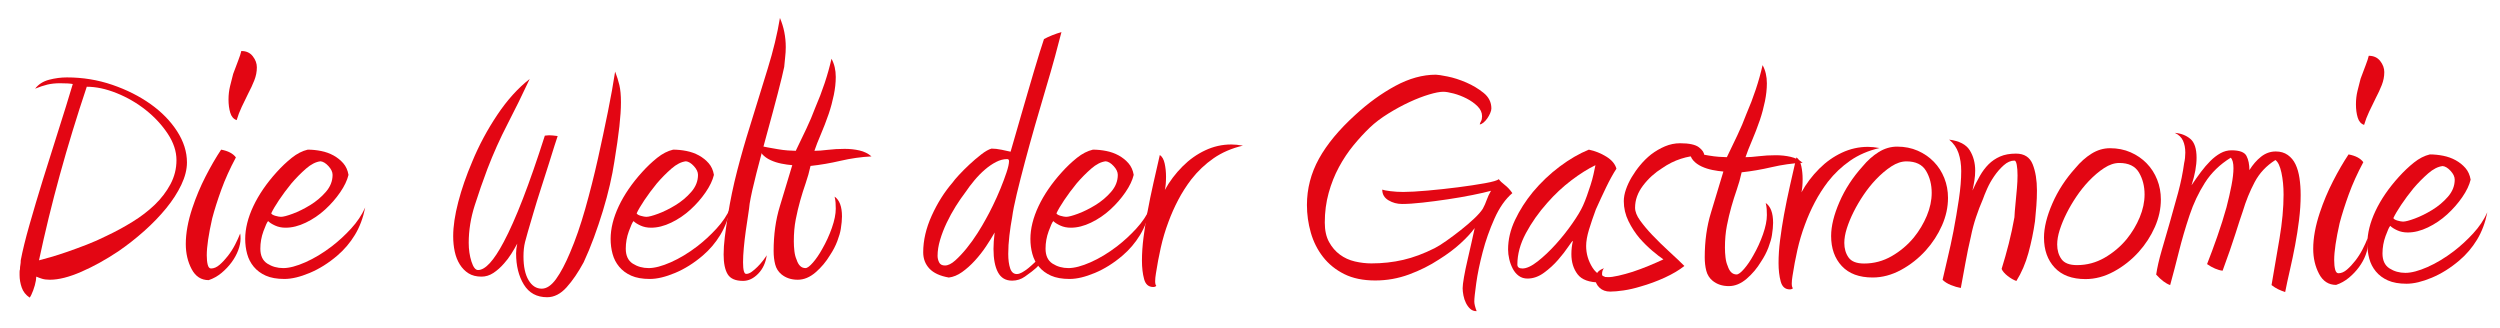
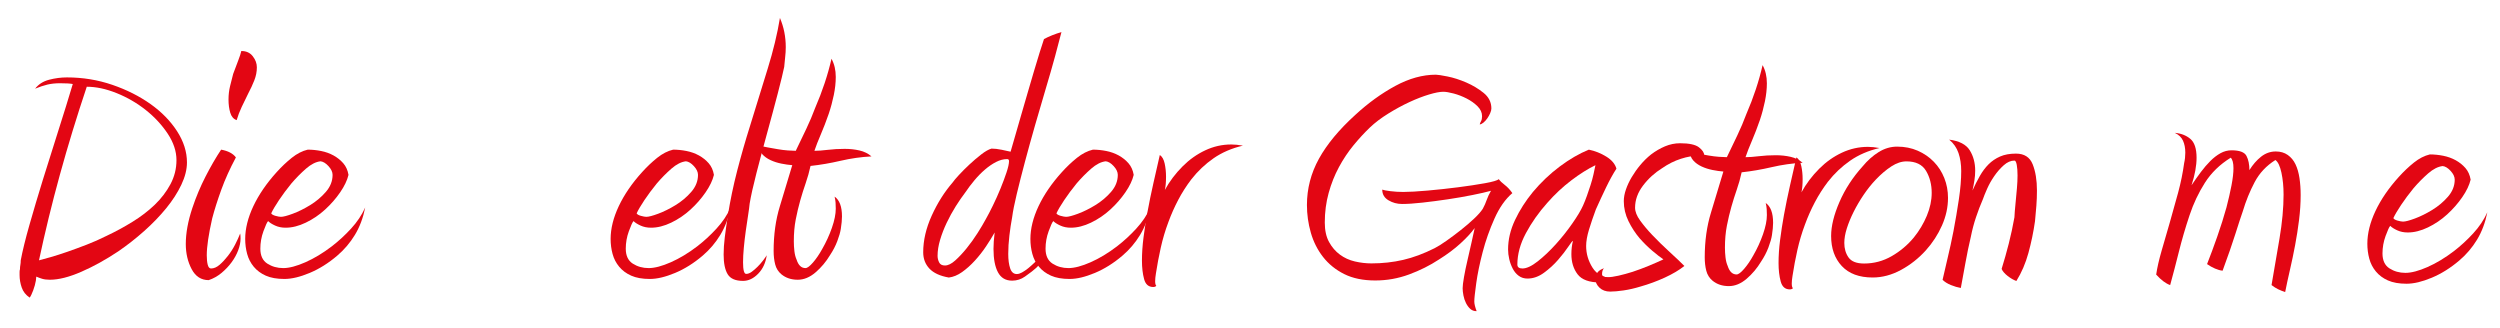
<svg xmlns="http://www.w3.org/2000/svg" version="1.1" id="Ebene_1" x="0px" y="0px" width="309px" height="40.5px" viewBox="0 0 309 40.5" enable-background="new 0 0 309 40.5" xml:space="preserve">
  <g>
    <path fill="#E30613" d="M2.468,33.279c0-0.191,0.016-0.367,0.048-0.527c0.031-0.16,0.048-0.352,0.048-0.576   c0.224-1.184,0.583-2.647,1.08-4.392C4.14,26.04,4.692,24.184,5.3,22.216s1.24-3.976,1.896-6.024   c0.656-2.047,1.256-3.983,1.8-5.808c-0.161-0.031-0.368-0.056-0.624-0.071c-0.256-0.016-0.576-0.024-0.96-0.024   c-0.576,0-1.097,0.056-1.56,0.168c-0.464,0.112-0.968,0.28-1.512,0.504c0.416-0.544,0.992-0.912,1.728-1.104   C6.804,9.664,7.54,9.568,8.276,9.568c1.952,0,3.816,0.305,5.592,0.912c1.776,0.607,3.352,1.4,4.728,2.375   c1.375,0.977,2.472,2.097,3.288,3.36c0.816,1.265,1.224,2.552,1.224,3.864c0,0.863-0.232,1.784-0.696,2.76   c-0.464,0.977-1.088,1.944-1.872,2.904c-0.785,0.96-1.688,1.896-2.712,2.808c-1.024,0.912-2.096,1.753-3.216,2.521   c-1.536,1.024-3.056,1.864-4.56,2.52c-1.504,0.656-2.8,0.984-3.888,0.984c-0.384,0-0.704-0.041-0.96-0.12   c-0.257-0.08-0.497-0.168-0.72-0.265l-0.048,0.48C4.372,35.057,4.26,35.464,4.1,35.896c-0.161,0.432-0.305,0.727-0.432,0.888   c-0.48-0.32-0.809-0.737-0.984-1.248C2.508,35.023,2.42,34.512,2.42,34c0-0.127,0-0.256,0-0.384S2.436,33.376,2.468,33.279z    M10.724,10.721C8.259,18.08,6.292,25.232,4.82,32.176c0.384-0.096,0.88-0.231,1.488-0.408c0.607-0.176,1.279-0.391,2.016-0.647   c0.735-0.256,1.519-0.544,2.352-0.864c0.832-0.319,1.664-0.688,2.496-1.104c1.087-0.512,2.152-1.088,3.192-1.729   c1.04-0.64,1.96-1.344,2.76-2.111c0.799-0.769,1.447-1.616,1.944-2.545c0.496-0.928,0.744-1.92,0.744-2.976   c0-1.087-0.36-2.176-1.08-3.265c-0.72-1.087-1.625-2.063-2.712-2.928c-1.088-0.863-2.288-1.56-3.6-2.088   C13.107,10.984,11.876,10.721,10.724,10.721z" />
    <path fill="#E30613" d="M27.332,18.496c0.864,0.16,1.471,0.48,1.824,0.96c-0.736,1.376-1.336,2.704-1.8,3.983   c-0.464,1.281-0.84,2.465-1.128,3.553c-0.449,1.984-0.672,3.504-0.672,4.56c0,0.48,0.04,0.872,0.12,1.177   c0.08,0.305,0.216,0.455,0.408,0.455c0.352,0,0.703-0.15,1.056-0.455c0.352-0.305,0.696-0.672,1.032-1.104s0.631-0.896,0.888-1.392   c0.255-0.496,0.463-0.952,0.624-1.369c0.032,0.097,0.048,0.305,0.048,0.625c0,0.448-0.096,0.928-0.288,1.439   c-0.192,0.513-0.464,1.008-0.816,1.488c-0.353,0.48-0.768,0.92-1.248,1.32c-0.48,0.399-1.008,0.695-1.584,0.888   c-0.929,0-1.632-0.456-2.112-1.368c-0.48-0.912-0.72-1.943-0.72-3.096c0-1.344,0.271-2.832,0.816-4.465   c0.448-1.344,0.992-2.639,1.632-3.887S26.691,19.456,27.332,18.496z M29.827,6.304c0.608,0,1.08,0.215,1.416,0.648   c0.336,0.432,0.504,0.888,0.504,1.368c0,0.544-0.104,1.08-0.312,1.607c-0.208,0.528-0.456,1.064-0.744,1.608   c-0.288,0.575-0.561,1.136-0.816,1.68c-0.257,0.545-0.464,1.089-0.624,1.632c-0.384-0.127-0.648-0.432-0.792-0.912   c-0.144-0.479-0.216-1.023-0.216-1.631c0-0.576,0.064-1.129,0.192-1.656c0.127-0.528,0.255-1.032,0.384-1.512   c0.224-0.608,0.432-1.16,0.624-1.656S29.763,6.592,29.827,6.304z" />
    <path fill="#E30613" d="M38.035,18.496c0.544,0,1.096,0.057,1.656,0.168c0.56,0.112,1.072,0.297,1.536,0.552   c0.463,0.257,0.864,0.576,1.2,0.96c0.336,0.385,0.552,0.864,0.648,1.44c-0.16,0.672-0.504,1.392-1.032,2.159   c-0.528,0.769-1.152,1.48-1.872,2.137s-1.512,1.192-2.376,1.607c-0.864,0.416-1.696,0.625-2.496,0.625   c-0.48,0-0.912-0.088-1.296-0.265c-0.384-0.175-0.672-0.36-0.864-0.552c-0.128,0.128-0.32,0.545-0.576,1.248   c-0.257,0.704-0.384,1.424-0.384,2.16c0,0.863,0.288,1.48,0.864,1.848c0.576,0.368,1.231,0.553,1.968,0.553   c0.736,0,1.648-0.24,2.736-0.721c1.087-0.48,2.176-1.136,3.264-1.968c0.832-0.64,1.624-1.368,2.376-2.185   c0.751-0.815,1.336-1.688,1.752-2.615c-0.256,1.279-0.68,2.408-1.272,3.384c-0.592,0.976-1.32,1.832-2.184,2.567   c-1.088,0.929-2.225,1.641-3.408,2.137c-1.184,0.496-2.225,0.744-3.12,0.744c-0.928,0-1.696-0.137-2.304-0.408   c-0.608-0.271-1.104-0.641-1.488-1.104c-0.384-0.464-0.656-0.991-0.816-1.584c-0.161-0.591-0.24-1.208-0.24-1.848   c0-1.28,0.336-2.632,1.008-4.056s1.632-2.824,2.88-4.201c0.607-0.672,1.231-1.264,1.872-1.775   C36.707,18.992,37.363,18.656,38.035,18.496z M33.523,26.368c0.063,0.128,0.24,0.232,0.528,0.312c0.288,0.08,0.512,0.12,0.672,0.12   c0.288,0,0.776-0.128,1.464-0.384c0.688-0.256,1.399-0.607,2.136-1.057c0.736-0.447,1.384-0.99,1.944-1.631   c0.559-0.641,0.84-1.345,0.84-2.112c0-0.353-0.168-0.712-0.504-1.08s-0.665-0.567-0.984-0.601c-0.576,0.064-1.176,0.369-1.8,0.912   c-0.624,0.545-1.224,1.152-1.8,1.824c-0.576,0.705-1.088,1.393-1.536,2.064C34.034,25.408,33.715,25.953,33.523,26.368z" />
-     <path fill="#E30613" d="M67.871,16.721c0.127,0,0.28,0.008,0.456,0.023c0.176,0.017,0.376,0.041,0.6,0.072   c-0.064,0.16-0.2,0.576-0.408,1.248c-0.208,0.672-0.456,1.463-0.744,2.375c-0.288,0.912-0.6,1.889-0.936,2.929   s-0.641,2.024-0.912,2.952c-0.272,0.928-0.504,1.721-0.696,2.375c-0.192,0.656-0.304,1.064-0.336,1.225   c-0.128,0.512-0.192,1.104-0.192,1.775c0,1.248,0.208,2.225,0.624,2.929c0.416,0.704,0.96,1.056,1.632,1.056   c0.608,0,1.2-0.4,1.776-1.199c0.576-0.8,1.152-1.889,1.728-3.265c0.672-1.567,1.296-3.367,1.872-5.399   c0.576-2.032,1.104-4.12,1.584-6.265c0.447-2.016,0.855-3.936,1.224-5.76c0.368-1.824,0.664-3.472,0.888-4.944   c0.224,0.576,0.4,1.137,0.528,1.68c0.127,0.545,0.192,1.248,0.192,2.113c0,0.832-0.064,1.823-0.192,2.976   c-0.128,1.151-0.336,2.608-0.624,4.368c-0.128,0.863-0.312,1.816-0.552,2.855c-0.24,1.041-0.528,2.112-0.864,3.217   c-0.336,1.104-0.704,2.199-1.104,3.287c-0.4,1.088-0.824,2.112-1.272,3.072c-0.672,1.248-1.376,2.279-2.112,3.096   c-0.736,0.816-1.536,1.225-2.4,1.225c-1.28,0-2.24-0.521-2.88-1.561c-0.64-1.04-0.96-2.328-0.96-3.863   c0-0.352,0.048-0.752,0.144-1.201c-0.224,0.417-0.472,0.841-0.744,1.272c-0.272,0.433-0.569,0.824-0.888,1.177   c-0.417,0.479-0.856,0.871-1.32,1.176c-0.464,0.303-0.953,0.455-1.464,0.455c-0.64,0-1.176-0.136-1.608-0.407   s-0.792-0.64-1.08-1.104c-0.288-0.463-0.497-0.991-0.624-1.584c-0.128-0.592-0.192-1.224-0.192-1.896   c0-1.216,0.208-2.624,0.624-4.224c0.416-1.6,0.992-3.265,1.728-4.992c0.832-2.017,1.864-3.943,3.096-5.784   c1.231-1.84,2.568-3.319,4.008-4.44c-0.896,1.92-1.808,3.776-2.736,5.568c-0.929,1.793-1.76,3.648-2.496,5.568   c-0.544,1.439-1.064,2.936-1.56,4.487c-0.497,1.553-0.744,3.097-0.744,4.632c0,0.833,0.112,1.602,0.336,2.305   c0.224,0.704,0.496,1.056,0.816,1.056c0.896,0,1.951-1.151,3.168-3.456c0.735-1.375,1.527-3.16,2.376-5.352   c0.847-2.191,1.752-4.792,2.712-7.801c0.063,0,0.136-0.007,0.216-0.023C67.639,16.729,67.743,16.721,67.871,16.721z" />
    <path fill="#E30613" d="M83.201,18.496c0.544,0,1.096,0.057,1.656,0.168c0.56,0.112,1.072,0.297,1.536,0.552   c0.463,0.257,0.864,0.576,1.2,0.96c0.336,0.385,0.552,0.864,0.648,1.44c-0.16,0.672-0.504,1.392-1.032,2.159   c-0.528,0.769-1.152,1.48-1.872,2.137s-1.512,1.192-2.376,1.607c-0.864,0.416-1.696,0.625-2.496,0.625   c-0.48,0-0.912-0.088-1.296-0.265c-0.384-0.175-0.672-0.36-0.864-0.552c-0.128,0.128-0.32,0.545-0.576,1.248   c-0.257,0.704-0.384,1.424-0.384,2.16c0,0.863,0.288,1.48,0.864,1.848c0.576,0.368,1.231,0.553,1.968,0.553   c0.736,0,1.648-0.24,2.736-0.721c1.087-0.48,2.176-1.136,3.264-1.968c0.832-0.64,1.624-1.368,2.376-2.185   c0.751-0.815,1.336-1.688,1.752-2.615c-0.256,1.279-0.68,2.408-1.272,3.384c-0.592,0.976-1.32,1.832-2.184,2.567   c-1.088,0.929-2.225,1.641-3.408,2.137c-1.184,0.496-2.225,0.744-3.12,0.744c-0.928,0-1.696-0.137-2.304-0.408   c-0.608-0.271-1.104-0.641-1.488-1.104c-0.384-0.464-0.656-0.991-0.816-1.584c-0.161-0.591-0.24-1.208-0.24-1.848   c0-1.28,0.336-2.632,1.008-4.056s1.632-2.824,2.88-4.201c0.607-0.672,1.231-1.264,1.872-1.775   C81.873,18.992,82.529,18.656,83.201,18.496z M78.689,26.368c0.063,0.128,0.24,0.232,0.528,0.312c0.288,0.08,0.512,0.12,0.672,0.12   c0.288,0,0.776-0.128,1.464-0.384c0.688-0.256,1.399-0.607,2.136-1.057c0.736-0.447,1.384-0.99,1.944-1.631   c0.559-0.641,0.84-1.345,0.84-2.112c0-0.353-0.168-0.712-0.504-1.08s-0.665-0.567-0.984-0.601c-0.576,0.064-1.176,0.369-1.8,0.912   c-0.624,0.545-1.224,1.152-1.8,1.824c-0.576,0.705-1.088,1.393-1.536,2.064C79.201,25.408,78.881,25.953,78.689,26.368z" />
    <path fill="#E30613" d="M92.657,25.168c-0.032,0.353-0.096,0.832-0.192,1.439c-0.096,0.609-0.192,1.257-0.288,1.944   c-0.096,0.688-0.176,1.376-0.24,2.064c-0.064,0.688-0.096,1.288-0.096,1.8c0,0.96,0.128,1.439,0.384,1.439   c0.224,0,0.456-0.088,0.696-0.264c0.24-0.176,0.48-0.384,0.72-0.624c0.24-0.239,0.463-0.495,0.672-0.768   c0.208-0.271,0.36-0.487,0.456-0.648c-0.128,0.929-0.48,1.688-1.056,2.28c-0.576,0.592-1.2,0.889-1.872,0.889   c-0.928,0-1.56-0.273-1.896-0.816c-0.336-0.544-0.504-1.359-0.504-2.448c0-0.64,0.048-1.352,0.144-2.136   c0.096-0.784,0.224-1.688,0.384-2.713c0.288-1.823,0.672-3.663,1.152-5.52c0.48-1.855,1.008-3.695,1.584-5.52   c0.768-2.496,1.496-4.855,2.184-7.08c0.688-2.224,1.191-4.312,1.512-6.264c0.48,1.121,0.72,2.32,0.72,3.6   c0,0.416-0.024,0.824-0.072,1.224c-0.048,0.401-0.088,0.809-0.12,1.224c-0.128,0.641-0.393,1.729-0.792,3.265   c-0.401,1.536-0.856,3.232-1.368,5.088c-0.449,1.632-0.872,3.224-1.272,4.776C93.097,22.953,92.817,24.208,92.657,25.168z" />
    <path fill="#E30613" d="M104.405,18.4c0.64,0,1.248,0.065,1.824,0.196c0.576,0.131,1.072,0.376,1.488,0.736   c-1.28,0.065-2.552,0.246-3.816,0.54c-1.265,0.295-2.504,0.508-3.72,0.639c-0.16,0.736-0.36,1.449-0.6,2.137   c-0.24,0.688-0.464,1.4-0.672,2.136c-0.208,0.736-0.392,1.512-0.552,2.327c-0.161,0.816-0.24,1.721-0.24,2.713   c0,0.416,0.024,0.824,0.072,1.224c0.048,0.401,0.136,0.744,0.264,1.032c0.224,0.704,0.592,1.057,1.104,1.057   c0.224,0,0.536-0.232,0.936-0.697c0.4-0.463,0.776-1.016,1.128-1.655c0.48-0.832,0.879-1.704,1.2-2.616   c0.319-0.912,0.48-1.704,0.48-2.376c0-0.256-0.008-0.504-0.024-0.744c-0.017-0.239-0.056-0.487-0.12-0.743   c0.607,0.416,0.912,1.231,0.912,2.447c0,0.416-0.048,0.929-0.144,1.536c-0.064,0.416-0.208,0.92-0.432,1.512   c-0.224,0.593-0.528,1.177-0.912,1.752c-0.48,0.8-1.073,1.505-1.776,2.112c-0.704,0.607-1.44,0.912-2.208,0.912   c-0.8,0-1.472-0.225-2.016-0.672c-0.384-0.32-0.641-0.729-0.768-1.225c-0.128-0.496-0.192-1.047-0.192-1.656   c0-2.016,0.255-3.855,0.768-5.52c0.512-1.664,1.024-3.359,1.536-5.088c-0.416-0.031-0.864-0.096-1.344-0.191   c-0.48-0.097-0.929-0.24-1.344-0.433s-0.76-0.439-1.032-0.744c-0.271-0.304-0.408-0.663-0.408-1.08   c0.288,0.091,0.641,0.172,1.056,0.247c0.416,0.074,0.84,0.148,1.272,0.225c0.432,0.074,0.847,0.127,1.248,0.156   c0.399,0.03,0.728,0.045,0.984,0.045c0.448-0.925,0.88-1.824,1.296-2.701c0.416-0.875,0.784-1.744,1.104-2.605   c0.896-2.07,1.567-4.095,2.016-6.07c0.352,0.638,0.528,1.387,0.528,2.246c0,0.701-0.08,1.443-0.24,2.224   c-0.161,0.78-0.368,1.554-0.624,2.317c-0.32,0.925-0.648,1.777-0.984,2.559c-0.336,0.78-0.6,1.457-0.792,2.031   c0.448,0,1-0.041,1.656-0.121C102.972,18.44,103.668,18.4,104.405,18.4z" />
    <path fill="#E30613" d="M131.195,3.968c-0.192,0.768-0.456,1.769-0.792,3c-0.336,1.232-0.72,2.568-1.152,4.008   c-0.432,1.44-0.872,2.945-1.32,4.512c-0.449,1.568-0.864,3.072-1.248,4.513c-0.384,1.44-0.72,2.76-1.008,3.96   c-0.288,1.199-0.48,2.168-0.576,2.904c-0.128,0.672-0.24,1.416-0.336,2.231c-0.096,0.815-0.144,1.577-0.144,2.28   c0,0.736,0.08,1.336,0.24,1.8c0.16,0.464,0.432,0.696,0.816,0.696c0.448,0,0.889-0.35,1.161-0.525   c0.271-0.176,1.118-0.955,1.311-1.146c-0.064,0.416,1.311,0.033-1.463,1.983c-0.458,0.322-0.977,0.505-1.584,0.505   c-0.8,0-1.385-0.345-1.752-1.033c-0.368-0.688-0.552-1.655-0.552-2.903c0-0.576,0.048-1.248,0.144-2.017   c-0.288,0.513-0.641,1.08-1.056,1.705c-0.416,0.623-0.88,1.216-1.392,1.775c-0.512,0.561-1.041,1.031-1.584,1.416   c-0.545,0.384-1.088,0.607-1.632,0.672c-1.088-0.191-1.888-0.56-2.4-1.104c-0.512-0.544-0.768-1.217-0.768-2.017   c0-1.472,0.352-2.983,1.056-4.536c0.704-1.551,1.567-2.92,2.592-4.104c0.127-0.192,0.384-0.496,0.768-0.912   c0.384-0.416,0.816-0.848,1.296-1.296s0.968-0.864,1.464-1.248c0.496-0.384,0.919-0.624,1.272-0.72   c0.352,0,0.768,0.048,1.248,0.144c0.48,0.097,0.847,0.177,1.104,0.24c0.127-0.448,0.304-1.056,0.528-1.824   c0.224-0.769,0.463-1.6,0.72-2.496c0.256-0.896,0.528-1.831,0.816-2.808c0.288-0.977,0.559-1.904,0.816-2.784   c0.256-0.88,0.496-1.672,0.72-2.376c0.224-0.704,0.4-1.248,0.528-1.632c0.288-0.16,0.631-0.319,1.032-0.48   C130.467,4.192,130.843,4.064,131.195,3.968z M116.795,32.815c0.384,0,0.808-0.207,1.272-0.623c0.463-0.416,0.936-0.92,1.416-1.513   c0.48-0.592,0.928-1.216,1.344-1.872c0.416-0.655,0.751-1.224,1.008-1.703c0.256-0.448,0.552-1.016,0.888-1.705   c0.336-0.688,0.648-1.383,0.936-2.088c0.288-0.703,0.535-1.367,0.744-1.992c0.208-0.623,0.312-1.096,0.312-1.416   c0-0.159-0.08-0.24-0.24-0.24c-0.449,0-0.905,0.121-1.368,0.361c-0.464,0.239-0.92,0.551-1.368,0.936   c-0.449,0.384-0.881,0.824-1.296,1.32c-0.416,0.496-0.784,0.983-1.104,1.463c-0.416,0.545-0.824,1.137-1.224,1.776   c-0.401,0.641-0.768,1.313-1.104,2.017c-0.336,0.704-0.608,1.408-0.816,2.111c-0.208,0.705-0.312,1.361-0.312,1.969   c0,0.287,0.064,0.56,0.192,0.815C116.203,32.688,116.443,32.815,116.795,32.815z" />
    <path fill="#E30613" d="M135.086,18.496c0.544,0,1.096,0.057,1.656,0.168c0.56,0.112,1.072,0.297,1.536,0.552   c0.463,0.257,0.864,0.576,1.2,0.96c0.336,0.385,0.552,0.864,0.648,1.44c-0.16,0.672-0.504,1.392-1.032,2.159   c-0.528,0.769-1.152,1.48-1.872,2.137s-1.512,1.192-2.376,1.607c-0.864,0.416-1.696,0.625-2.496,0.625   c-0.48,0-0.912-0.088-1.296-0.265c-0.384-0.175-0.672-0.36-0.864-0.552c-0.128,0.128-0.32,0.545-0.576,1.248   c-0.257,0.704-0.384,1.424-0.384,2.16c0,0.863,0.288,1.48,0.864,1.848c0.576,0.368,1.231,0.553,1.968,0.553   c0.736,0,1.648-0.24,2.736-0.721c1.087-0.48,2.176-1.136,3.264-1.968c0.832-0.64,1.624-1.368,2.376-2.185   c0.751-0.815,1.336-1.688,1.752-2.615c-0.256,1.279-0.68,2.408-1.272,3.384c-0.592,0.976-1.32,1.832-2.184,2.567   c-1.088,0.929-2.225,1.641-3.408,2.137c-1.184,0.496-2.225,0.744-3.12,0.744c-0.928,0-1.696-0.137-2.304-0.408   c-0.608-0.271-1.104-0.641-1.488-1.104c-0.384-0.464-0.656-0.991-0.816-1.584c-0.161-0.591-0.24-1.208-0.24-1.848   c0-1.28,0.336-2.632,1.008-4.056s1.632-2.824,2.88-4.201c0.607-0.672,1.231-1.264,1.872-1.775   C133.758,18.992,134.415,18.656,135.086,18.496z M130.575,26.368c0.063,0.128,0.24,0.232,0.528,0.312   c0.288,0.08,0.512,0.12,0.672,0.12c0.288,0,0.776-0.128,1.464-0.384c0.688-0.256,1.399-0.607,2.136-1.057   c0.736-0.447,1.384-0.99,1.944-1.631c0.559-0.641,0.84-1.345,0.84-2.112c0-0.353-0.168-0.712-0.504-1.08s-0.665-0.567-0.984-0.601   c-0.576,0.064-1.176,0.369-1.8,0.912c-0.624,0.545-1.224,1.152-1.8,1.824c-0.576,0.705-1.088,1.393-1.536,2.064   C131.086,25.408,130.767,25.953,130.575,26.368z" />
    <path fill="#E30613" d="M152.185,17.857c0.416,0,0.896,0.048,1.44,0.144c-1.376,0.32-2.584,0.841-3.624,1.56   c-1.04,0.721-1.96,1.593-2.76,2.617c-0.608,0.8-1.145,1.64-1.608,2.52c-0.464,0.881-0.873,1.8-1.224,2.76   c-0.384,1.025-0.696,2.072-0.936,3.145c-0.24,1.072-0.44,2.136-0.6,3.191c-0.032,0.192-0.056,0.367-0.072,0.528   c-0.017,0.159-0.024,0.304-0.024,0.433c0,0.287,0.048,0.479,0.144,0.575c-0.096,0.097-0.225,0.144-0.384,0.144   c-0.576,0-0.953-0.328-1.128-0.983c-0.176-0.655-0.264-1.416-0.264-2.28c0-0.896,0.064-1.848,0.192-2.855   c0.127-1.008,0.288-2.041,0.48-3.096c0.223-1.217,0.472-2.425,0.744-3.625c0.271-1.199,0.536-2.359,0.792-3.479   c0.288,0.192,0.488,0.544,0.6,1.056c0.112,0.513,0.168,1.057,0.168,1.633c0,0.672-0.048,1.216-0.144,1.631   c0.576-1.056,1.312-2.031,2.208-2.928c0.832-0.832,1.76-1.488,2.784-1.968C149.993,18.098,151.065,17.857,152.185,17.857z" />
    <path fill="#E30613" d="M177.47,9.232c0.224,0,0.703,0.074,1.44,0.221c0.735,0.146,1.503,0.393,2.304,0.736   c0.8,0.345,1.52,0.775,2.16,1.292c0.64,0.517,0.96,1.159,0.96,1.927c0,0.16-0.048,0.353-0.145,0.576   c-0.096,0.224-0.216,0.439-0.359,0.647c-0.145,0.208-0.305,0.384-0.48,0.528s-0.328,0.216-0.456,0.216   c0.031-0.128,0.088-0.265,0.168-0.408s0.12-0.343,0.12-0.6c0-0.448-0.185-0.856-0.552-1.224c-0.368-0.368-0.816-0.688-1.344-0.961   c-0.528-0.271-1.064-0.479-1.608-0.623c-0.545-0.145-0.977-0.217-1.296-0.217c-0.416,0-1.001,0.113-1.752,0.337   c-0.752,0.226-1.561,0.538-2.424,0.938c-0.864,0.4-1.736,0.875-2.616,1.42c-0.881,0.545-1.641,1.121-2.28,1.73   c-0.672,0.643-1.344,1.372-2.016,2.189c-0.672,0.818-1.272,1.717-1.8,2.695c-0.528,0.978-0.953,2.044-1.272,3.198   c-0.32,1.155-0.479,2.374-0.479,3.656c0,0.962,0.175,1.765,0.527,2.405c0.352,0.643,0.8,1.163,1.344,1.563   c0.544,0.401,1.16,0.683,1.849,0.843c0.688,0.16,1.368,0.24,2.04,0.24c1.375,0,2.688-0.146,3.936-0.436   c1.248-0.289,2.544-0.772,3.889-1.449c0.384-0.193,0.871-0.5,1.464-0.918c0.592-0.418,1.184-0.861,1.775-1.328   s1.136-0.935,1.632-1.402c0.496-0.466,0.856-0.877,1.08-1.231c0.192-0.354,0.353-0.716,0.48-1.084   c0.127-0.367,0.304-0.744,0.528-1.128c-0.576,0.16-1.345,0.336-2.305,0.527c-0.96,0.193-1.976,0.369-3.048,0.529   s-2.112,0.295-3.12,0.407s-1.848,0.168-2.52,0.168c-0.608,0-1.169-0.151-1.681-0.456c-0.512-0.304-0.768-0.744-0.768-1.32   c0.16,0.064,0.496,0.129,1.008,0.192c0.512,0.064,1.04,0.097,1.584,0.097c0.736,0,1.735-0.057,3-0.168   c1.264-0.112,2.521-0.248,3.769-0.408s2.359-0.328,3.336-0.504c0.976-0.176,1.543-0.344,1.704-0.504   c0.159,0.224,0.407,0.464,0.743,0.719c0.337,0.258,0.648,0.594,0.937,1.009c-0.864,0.736-1.601,1.784-2.208,3.144   c-0.608,1.361-1.097,2.744-1.464,4.152c-0.368,1.408-0.633,2.688-0.792,3.84c-0.161,1.152-0.24,1.904-0.24,2.256   c0,0.288,0.096,0.688,0.288,1.2c-0.32,0-0.584-0.096-0.792-0.288c-0.209-0.191-0.384-0.432-0.528-0.72   c-0.144-0.288-0.248-0.601-0.312-0.937c-0.064-0.336-0.097-0.632-0.097-0.888c0-0.288,0.056-0.752,0.168-1.392   c0.112-0.641,0.256-1.336,0.433-2.088c0.176-0.752,0.344-1.488,0.504-2.209c0.16-0.719,0.288-1.303,0.384-1.752   c-0.416,0.576-1,1.209-1.752,1.896c-0.752,0.688-1.64,1.353-2.664,1.992c-1.12,0.736-2.352,1.352-3.696,1.848   c-1.344,0.496-2.735,0.744-4.176,0.744c-1.504,0-2.784-0.265-3.84-0.793c-1.056-0.529-1.928-1.234-2.616-2.116   s-1.192-1.884-1.512-3.006c-0.32-1.122-0.479-2.26-0.479-3.414c0-2.02,0.495-3.928,1.487-5.724   c0.992-1.795,2.496-3.606,4.513-5.434c1.567-1.443,3.207-2.629,4.92-3.559C174.165,9.697,175.838,9.232,177.47,9.232z" />
    <path fill="#E30613" d="M196.382,18.496c0.769,0.16,1.488,0.448,2.16,0.863c0.672,0.417,1.088,0.912,1.248,1.488   c-0.416,0.641-0.84,1.408-1.272,2.305c-0.432,0.896-0.856,1.809-1.271,2.736c-0.32,0.863-0.6,1.688-0.84,2.471   c-0.24,0.785-0.36,1.465-0.36,2.041c0,0.959,0.264,1.855,0.792,2.688s1.32,1.248,2.376,1.248c-0.096,0.224-0.312,0.376-0.647,0.456   c-0.336,0.079-0.601,0.12-0.792,0.12c-1.345,0-2.272-0.336-2.784-1.008c-0.513-0.672-0.769-1.504-0.769-2.496   c0-0.576,0.064-1.12,0.192-1.633c-0.064,0-0.257,0.24-0.576,0.721c-0.32,0.48-0.736,1.016-1.248,1.607   c-0.512,0.593-1.097,1.129-1.752,1.608c-0.656,0.479-1.336,0.72-2.04,0.72c-0.416,0-0.776-0.112-1.08-0.336   c-0.305-0.223-0.552-0.52-0.744-0.888c-0.191-0.368-0.336-0.76-0.432-1.176c-0.096-0.415-0.144-0.816-0.144-1.2   c0-1.216,0.287-2.432,0.863-3.648c0.576-1.215,1.313-2.367,2.208-3.455c0.992-1.184,2.096-2.232,3.313-3.145   C193.998,19.672,195.198,18.977,196.382,18.496z M188.174,33.184c0.512,0,1.144-0.295,1.896-0.888   c0.751-0.592,1.495-1.296,2.231-2.112c0.736-0.815,1.416-1.672,2.04-2.567s1.063-1.632,1.32-2.208   c0.159-0.352,0.319-0.752,0.479-1.2s0.313-0.896,0.456-1.345c0.145-0.447,0.265-0.887,0.36-1.319s0.176-0.808,0.24-1.128   c-0.929,0.448-1.92,1.072-2.977,1.872c-1.056,0.8-2.048,1.728-2.976,2.784c-1.056,1.184-1.937,2.432-2.64,3.744   c-0.705,1.313-1.057,2.607-1.057,3.888C187.55,33.024,187.758,33.184,188.174,33.184z" />
    <path fill="#E30613" d="M209.967,19.241c-0.672,0-1.409,0.129-2.208,0.385c-0.801,0.256-1.568,0.641-2.305,1.151   c-0.928,0.576-1.72,1.296-2.376,2.16s-0.983,1.776-0.983,2.735c0,0.48,0.207,1.009,0.624,1.584   c0.415,0.576,0.912,1.169,1.487,1.776c0.704,0.737,1.424,1.44,2.16,2.112s1.345,1.248,1.824,1.729   c-0.641,0.511-1.448,0.99-2.424,1.439c-0.977,0.447-1.977,0.816-3,1.104c-0.736,0.225-1.433,0.385-2.088,0.48   c-0.656,0.096-1.209,0.145-1.656,0.145c-0.544,0-0.984-0.161-1.32-0.48c-0.336-0.32-0.504-0.672-0.504-1.057   c0-0.672,0.353-1.12,1.057-1.344c-0.16,0.16-0.24,0.4-0.24,0.721c0,0.256,0.224,0.384,0.672,0.384c0.352,0,0.808-0.064,1.368-0.192   c0.56-0.128,1.144-0.287,1.752-0.48c0.672-0.224,1.336-0.472,1.992-0.743c0.655-0.271,1.255-0.536,1.8-0.792   c-0.384-0.256-0.84-0.607-1.368-1.057c-0.528-0.447-1.049-0.959-1.56-1.535c-0.545-0.641-1.009-1.352-1.393-2.137   c-0.384-0.783-0.576-1.607-0.576-2.472c0-0.448,0.088-0.928,0.265-1.44c0.175-0.512,0.415-1.023,0.72-1.535   c0.304-0.512,0.655-1.008,1.056-1.488s0.84-0.912,1.32-1.296c0.544-0.415,1.12-0.752,1.728-1.009   c0.608-0.256,1.231-0.383,1.872-0.383c1.12,0,1.896,0.168,2.328,0.504c0.433,0.336,0.648,0.664,0.648,0.983v0.144   C210.318,19.273,210.094,19.241,209.967,19.241z" />
    <path fill="#E30613" d="M219.492,19.187c0.64,0,1.248,0.065,1.824,0.196s1.071,0.376,1.488,0.736   c-1.28,0.065-2.553,0.246-3.816,0.54c-1.265,0.295-2.504,0.508-3.72,0.639c-0.161,0.736-0.36,1.449-0.601,2.137   c-0.239,0.688-0.464,1.4-0.672,2.136c-0.208,0.736-0.392,1.512-0.552,2.327c-0.16,0.816-0.24,1.721-0.24,2.713   c0,0.416,0.024,0.824,0.072,1.224c0.048,0.401,0.136,0.744,0.264,1.032c0.224,0.704,0.592,1.057,1.104,1.057   c0.224,0,0.535-0.232,0.936-0.697c0.4-0.463,0.775-1.016,1.128-1.655c0.48-0.832,0.88-1.704,1.2-2.616   c0.319-0.912,0.48-1.704,0.48-2.376c0-0.256-0.009-0.504-0.024-0.744c-0.017-0.239-0.057-0.487-0.12-0.743   c0.607,0.416,0.912,1.231,0.912,2.447c0,0.416-0.048,0.929-0.144,1.536c-0.064,0.416-0.209,0.92-0.433,1.512   c-0.224,0.593-0.527,1.177-0.912,1.752c-0.479,0.8-1.072,1.505-1.775,2.112c-0.704,0.607-1.44,0.912-2.208,0.912   c-0.801,0-1.473-0.225-2.017-0.672c-0.384-0.32-0.641-0.729-0.768-1.225c-0.128-0.496-0.192-1.047-0.192-1.656   c0-2.016,0.256-3.855,0.769-5.52c0.511-1.664,1.023-3.359,1.536-5.088c-0.417-0.031-0.864-0.096-1.345-0.191   c-0.479-0.097-0.928-0.24-1.344-0.433c-0.415-0.192-0.76-0.439-1.032-0.744c-0.271-0.304-0.407-0.663-0.407-1.08   c0.287,0.091,0.64,0.172,1.056,0.247c0.415,0.074,0.84,0.148,1.271,0.225c0.433,0.074,0.848,0.127,1.248,0.156   c0.4,0.03,0.728,0.045,0.984,0.045c0.447-0.925,0.88-1.824,1.296-2.701c0.416-0.875,0.784-1.744,1.104-2.605   c0.896-2.07,1.567-4.095,2.016-6.07c0.352,0.638,0.528,1.387,0.528,2.246c0,0.701-0.081,1.443-0.24,2.224   c-0.161,0.78-0.368,1.554-0.624,2.317c-0.32,0.925-0.648,1.777-0.984,2.559c-0.336,0.78-0.6,1.457-0.792,2.031   c0.448,0,1-0.041,1.656-0.121C218.06,19.227,218.756,19.187,219.492,19.187z" />
    <path fill="#E30613" d="M230.87,18.152c0.416,0,0.896,0.048,1.44,0.144c-1.377,0.32-2.585,0.841-3.624,1.56   c-1.04,0.721-1.961,1.593-2.761,2.617c-0.607,0.8-1.144,1.64-1.607,2.52c-0.464,0.881-0.872,1.8-1.224,2.76   c-0.385,1.025-0.696,2.072-0.937,3.145s-0.44,2.136-0.6,3.191c-0.032,0.192-0.057,0.367-0.072,0.528   c-0.017,0.159-0.024,0.304-0.024,0.433c0,0.287,0.049,0.479,0.145,0.575c-0.096,0.097-0.225,0.144-0.384,0.144   c-0.576,0-0.953-0.328-1.128-0.983c-0.177-0.655-0.265-1.416-0.265-2.28c0-0.896,0.063-1.848,0.192-2.855   c0.127-1.008,0.288-2.041,0.479-3.096c0.224-1.217,0.472-2.425,0.744-3.625c0.271-1.199,0.536-2.359,0.792-3.479   c0.288,0.192,0.487,0.544,0.601,1.056c0.111,0.513,0.168,1.057,0.168,1.633c0,0.672-0.049,1.216-0.145,1.631   c0.576-1.056,1.312-2.031,2.208-2.928c0.832-0.832,1.76-1.488,2.784-1.968C228.678,18.393,229.75,18.152,230.87,18.152z" />
    <path fill="#E30613" d="M231.463,34.299c-1.665,0-2.937-0.472-3.816-1.416c-0.881-0.943-1.32-2.184-1.32-3.719   c0-1.217,0.344-2.617,1.032-4.201c0.688-1.584,1.64-3.047,2.856-4.392c0.607-0.735,1.271-1.327,1.991-1.776   c0.721-0.447,1.48-0.672,2.28-0.672c0.928,0,1.776,0.168,2.544,0.504c0.769,0.336,1.432,0.793,1.992,1.369   c0.56,0.575,0.991,1.248,1.296,2.016c0.304,0.768,0.456,1.584,0.456,2.447c0,1.152-0.248,2.289-0.744,3.408   c-0.496,1.121-1.16,2.145-1.992,3.072c-0.896,0.992-1.92,1.8-3.071,2.424C233.814,33.987,232.646,34.299,231.463,34.299z    M230.406,32.571c1.216,0,2.353-0.304,3.408-0.911c1.056-0.608,1.968-1.376,2.736-2.305c0.672-0.832,1.207-1.729,1.607-2.688   c0.4-0.961,0.601-1.904,0.601-2.832c0-1.024-0.232-1.928-0.696-2.713c-0.464-0.783-1.272-1.176-2.424-1.176   c-0.608,0-1.232,0.209-1.872,0.624c-0.641,0.417-1.28,0.96-1.92,1.632c-0.545,0.576-1.049,1.209-1.512,1.896   c-0.465,0.688-0.873,1.385-1.225,2.088c-0.353,0.704-0.632,1.385-0.84,2.04c-0.209,0.656-0.312,1.257-0.312,1.8   c0,0.705,0.175,1.305,0.527,1.801C228.838,32.324,229.478,32.571,230.406,32.571z" />
    <path fill="#E30613" d="M242.358,35.593c-0.384-0.064-0.792-0.185-1.225-0.36c-0.432-0.176-0.776-0.392-1.031-0.647   c0.159-0.735,0.367-1.632,0.624-2.688c0.255-1.056,0.495-2.16,0.72-3.312c0.256-1.345,0.479-2.664,0.672-3.96   s0.288-2.455,0.288-3.48c0-0.832-0.112-1.575-0.336-2.231c-0.225-0.655-0.608-1.208-1.152-1.656   c1.248,0.161,2.096,0.601,2.544,1.319c0.448,0.721,0.672,1.561,0.672,2.521c0,0.384-0.032,0.784-0.096,1.2   c-0.064,0.416-0.144,0.832-0.24,1.248c0.288-0.64,0.592-1.24,0.912-1.8c0.319-0.56,0.68-1.04,1.08-1.44   c0.399-0.399,0.872-0.72,1.416-0.96c0.544-0.239,1.2-0.36,1.968-0.36c1.024,0,1.712,0.441,2.064,1.32   c0.352,0.881,0.528,1.961,0.528,3.24c0,0.641-0.024,1.271-0.072,1.896c-0.048,0.623-0.104,1.256-0.168,1.896   c-0.192,1.344-0.465,2.656-0.816,3.937c-0.353,1.279-0.848,2.432-1.488,3.455c-0.352-0.128-0.712-0.336-1.079-0.623   c-0.369-0.289-0.617-0.576-0.744-0.865c0.319-1.023,0.615-2.07,0.888-3.144c0.271-1.071,0.504-2.151,0.696-3.239   c0-0.128,0.016-0.385,0.048-0.769c0.031-0.384,0.072-0.815,0.12-1.296s0.096-1,0.144-1.561c0.048-0.559,0.072-1.08,0.072-1.56   c0-0.512-0.032-0.943-0.096-1.296c-0.064-0.352-0.161-0.528-0.288-0.528c-0.449,0-0.889,0.192-1.32,0.576s-0.824,0.833-1.176,1.345   c-0.353,0.512-0.648,1.039-0.889,1.584c-0.239,0.544-0.407,0.959-0.504,1.248c-0.32,0.736-0.607,1.487-0.863,2.256   c-0.257,0.768-0.465,1.552-0.624,2.352c-0.257,1.088-0.48,2.168-0.672,3.24C242.742,33.521,242.55,34.568,242.358,35.593z" />
-     <path fill="#E30613" d="M257.773,34.495c-1.665,0-2.937-0.472-3.816-1.416c-0.881-0.943-1.32-2.184-1.32-3.719   c0-1.217,0.344-2.617,1.032-4.201c0.688-1.584,1.64-3.047,2.856-4.392c0.607-0.735,1.271-1.327,1.991-1.776   c0.721-0.447,1.48-0.672,2.28-0.672c0.928,0,1.776,0.168,2.544,0.504c0.769,0.336,1.432,0.793,1.992,1.369   c0.56,0.575,0.991,1.248,1.296,2.016c0.304,0.768,0.456,1.584,0.456,2.447c0,1.152-0.248,2.289-0.744,3.408   c-0.496,1.121-1.16,2.145-1.992,3.072c-0.896,0.992-1.92,1.8-3.071,2.424C260.125,34.184,258.957,34.495,257.773,34.495z    M256.717,32.768c1.216,0,2.353-0.304,3.408-0.911c1.056-0.608,1.968-1.376,2.736-2.305c0.672-0.832,1.207-1.729,1.607-2.688   c0.4-0.961,0.601-1.904,0.601-2.832c0-1.024-0.232-1.928-0.696-2.713c-0.464-0.783-1.272-1.176-2.424-1.176   c-0.608,0-1.232,0.209-1.872,0.624c-0.641,0.417-1.28,0.96-1.92,1.632c-0.545,0.576-1.049,1.209-1.512,1.896   c-0.465,0.688-0.873,1.385-1.225,2.088c-0.353,0.704-0.632,1.385-0.84,2.04c-0.209,0.656-0.312,1.257-0.312,1.8   c0,0.705,0.175,1.305,0.527,1.801C255.148,32.521,255.788,32.768,256.717,32.768z" />
    <path fill="#E30613" d="M270.874,22.896c0.385-0.575,0.769-1.119,1.152-1.631s0.775-0.968,1.176-1.369   c0.4-0.398,0.816-0.719,1.248-0.959c0.433-0.24,0.889-0.36,1.368-0.36c0.991,0,1.608,0.232,1.848,0.696   c0.24,0.464,0.36,1.049,0.36,1.752c0.416-0.672,0.896-1.225,1.44-1.656c0.543-0.432,1.151-0.648,1.823-0.648   c0.576,0,1.068,0.145,1.478,0.433c0.407,0.288,0.727,0.672,0.956,1.151c0.229,0.48,0.393,1.049,0.491,1.705   c0.098,0.656,0.147,1.352,0.147,2.088c0,0.992-0.065,2.016-0.196,3.072c-0.131,1.055-0.295,2.104-0.491,3.143   c-0.196,1.041-0.409,2.057-0.639,3.049c-0.229,0.991-0.426,1.903-0.589,2.736c-0.291-0.097-0.573-0.209-0.845-0.336   c-0.272-0.129-0.552-0.305-0.84-0.528c0.319-1.824,0.647-3.735,0.983-5.736c0.336-1.999,0.504-3.815,0.504-5.448   c0-0.991-0.088-1.896-0.264-2.711c-0.176-0.816-0.425-1.336-0.744-1.561c-1.12,0.704-1.976,1.616-2.567,2.736   c-0.593,1.12-1.08,2.32-1.464,3.6c-0.225,0.641-0.528,1.568-0.912,2.783c-0.385,1.217-0.912,2.736-1.584,4.561   c-0.288-0.031-0.601-0.119-0.937-0.264s-0.664-0.328-0.983-0.553c0.415-1.056,0.84-2.199,1.271-3.432   c0.432-1.231,0.808-2.424,1.128-3.576c0.256-0.991,0.464-1.903,0.624-2.736c0.16-0.831,0.24-1.535,0.24-2.111   c0-0.64-0.112-1.072-0.336-1.296c-1.344,0.833-2.408,1.864-3.192,3.096c-0.784,1.232-1.416,2.568-1.896,4.009   c-0.513,1.535-0.953,3.04-1.32,4.512c-0.368,1.473-0.729,2.848-1.08,4.128c-0.544-0.192-1.12-0.624-1.728-1.296   c0.127-0.864,0.352-1.848,0.672-2.952c0.319-1.104,0.655-2.264,1.008-3.479c0.352-1.217,0.696-2.449,1.032-3.697   s0.583-2.463,0.744-3.647c0.096-0.415,0.144-0.848,0.144-1.296c0-0.576-0.096-1.072-0.288-1.488   c-0.192-0.415-0.528-0.735-1.008-0.96c0.768,0.065,1.407,0.312,1.92,0.744c0.512,0.433,0.768,1.208,0.768,2.328   C271.498,20.48,271.29,21.616,270.874,22.896z" />
-     <path fill="#E30613" d="M290.282,19.086c0.864,0.16,1.472,0.48,1.824,0.96c-0.737,1.376-1.337,2.704-1.801,3.983   c-0.464,1.281-0.84,2.465-1.128,3.553c-0.448,1.984-0.672,3.504-0.672,4.56c0,0.48,0.04,0.872,0.12,1.177   c0.079,0.305,0.216,0.455,0.408,0.455c0.352,0,0.703-0.15,1.056-0.455c0.352-0.305,0.696-0.672,1.032-1.104   s0.632-0.896,0.888-1.392s0.464-0.952,0.624-1.369c0.031,0.097,0.048,0.305,0.048,0.625c0,0.448-0.096,0.928-0.288,1.439   c-0.191,0.513-0.464,1.008-0.815,1.488c-0.353,0.48-0.769,0.92-1.248,1.32c-0.48,0.399-1.008,0.695-1.584,0.888   c-0.929,0-1.632-0.456-2.112-1.368c-0.479-0.912-0.72-1.943-0.72-3.096c0-1.344,0.271-2.832,0.816-4.465   c0.447-1.344,0.991-2.639,1.632-3.887C289.002,21.15,289.642,20.046,290.282,19.086z M292.778,6.895   c0.607,0,1.08,0.215,1.416,0.647c0.336,0.432,0.504,0.888,0.504,1.368c0,0.544-0.104,1.08-0.313,1.607   c-0.208,0.528-0.456,1.064-0.744,1.608c-0.287,0.575-0.56,1.136-0.815,1.68c-0.257,0.545-0.465,1.089-0.624,1.632   c-0.384-0.127-0.648-0.432-0.792-0.912c-0.145-0.479-0.216-1.023-0.216-1.631c0-0.576,0.063-1.129,0.191-1.656   c0.128-0.528,0.256-1.032,0.384-1.512c0.224-0.608,0.433-1.16,0.624-1.656C292.586,7.574,292.714,7.182,292.778,6.895z" />
    <path fill="#E30613" d="M300.332,19.086c0.544,0,1.096,0.057,1.655,0.168c0.56,0.112,1.072,0.297,1.536,0.552   c0.464,0.257,0.864,0.576,1.2,0.96c0.336,0.385,0.552,0.864,0.648,1.44c-0.161,0.672-0.504,1.392-1.032,2.159   c-0.528,0.769-1.152,1.48-1.872,2.137s-1.512,1.192-2.376,1.607c-0.864,0.416-1.696,0.625-2.496,0.625   c-0.479,0-0.912-0.088-1.296-0.265c-0.384-0.175-0.672-0.36-0.864-0.552c-0.128,0.128-0.32,0.545-0.576,1.248   c-0.256,0.704-0.384,1.424-0.384,2.16c0,0.863,0.288,1.48,0.864,1.848c0.576,0.368,1.231,0.553,1.968,0.553s1.647-0.24,2.736-0.721   c1.087-0.48,2.176-1.136,3.264-1.968c0.832-0.64,1.624-1.368,2.376-2.185c0.752-0.815,1.336-1.688,1.752-2.615   c-0.256,1.279-0.68,2.408-1.271,3.384c-0.593,0.976-1.32,1.832-2.185,2.567c-1.088,0.929-2.225,1.641-3.408,2.137   s-2.224,0.744-3.119,0.744c-0.929,0-1.697-0.137-2.305-0.408c-0.608-0.271-1.104-0.641-1.487-1.104   c-0.385-0.464-0.656-0.991-0.816-1.584c-0.16-0.591-0.24-1.208-0.24-1.848c0-1.28,0.336-2.632,1.008-4.056   c0.673-1.424,1.633-2.824,2.881-4.201c0.607-0.672,1.231-1.264,1.871-1.775C299.004,19.582,299.66,19.246,300.332,19.086z    M295.819,26.958c0.064,0.128,0.24,0.232,0.528,0.312c0.288,0.08,0.512,0.12,0.672,0.12c0.288,0,0.775-0.128,1.464-0.384   s1.399-0.607,2.137-1.057c0.735-0.447,1.384-0.99,1.943-1.631s0.84-1.345,0.84-2.112c0-0.353-0.168-0.712-0.504-1.08   s-0.664-0.567-0.983-0.601c-0.576,0.064-1.176,0.369-1.8,0.912c-0.624,0.545-1.225,1.152-1.801,1.824   c-0.575,0.705-1.088,1.393-1.536,2.064S296.012,26.543,295.819,26.958z" />
  </g>
</svg>